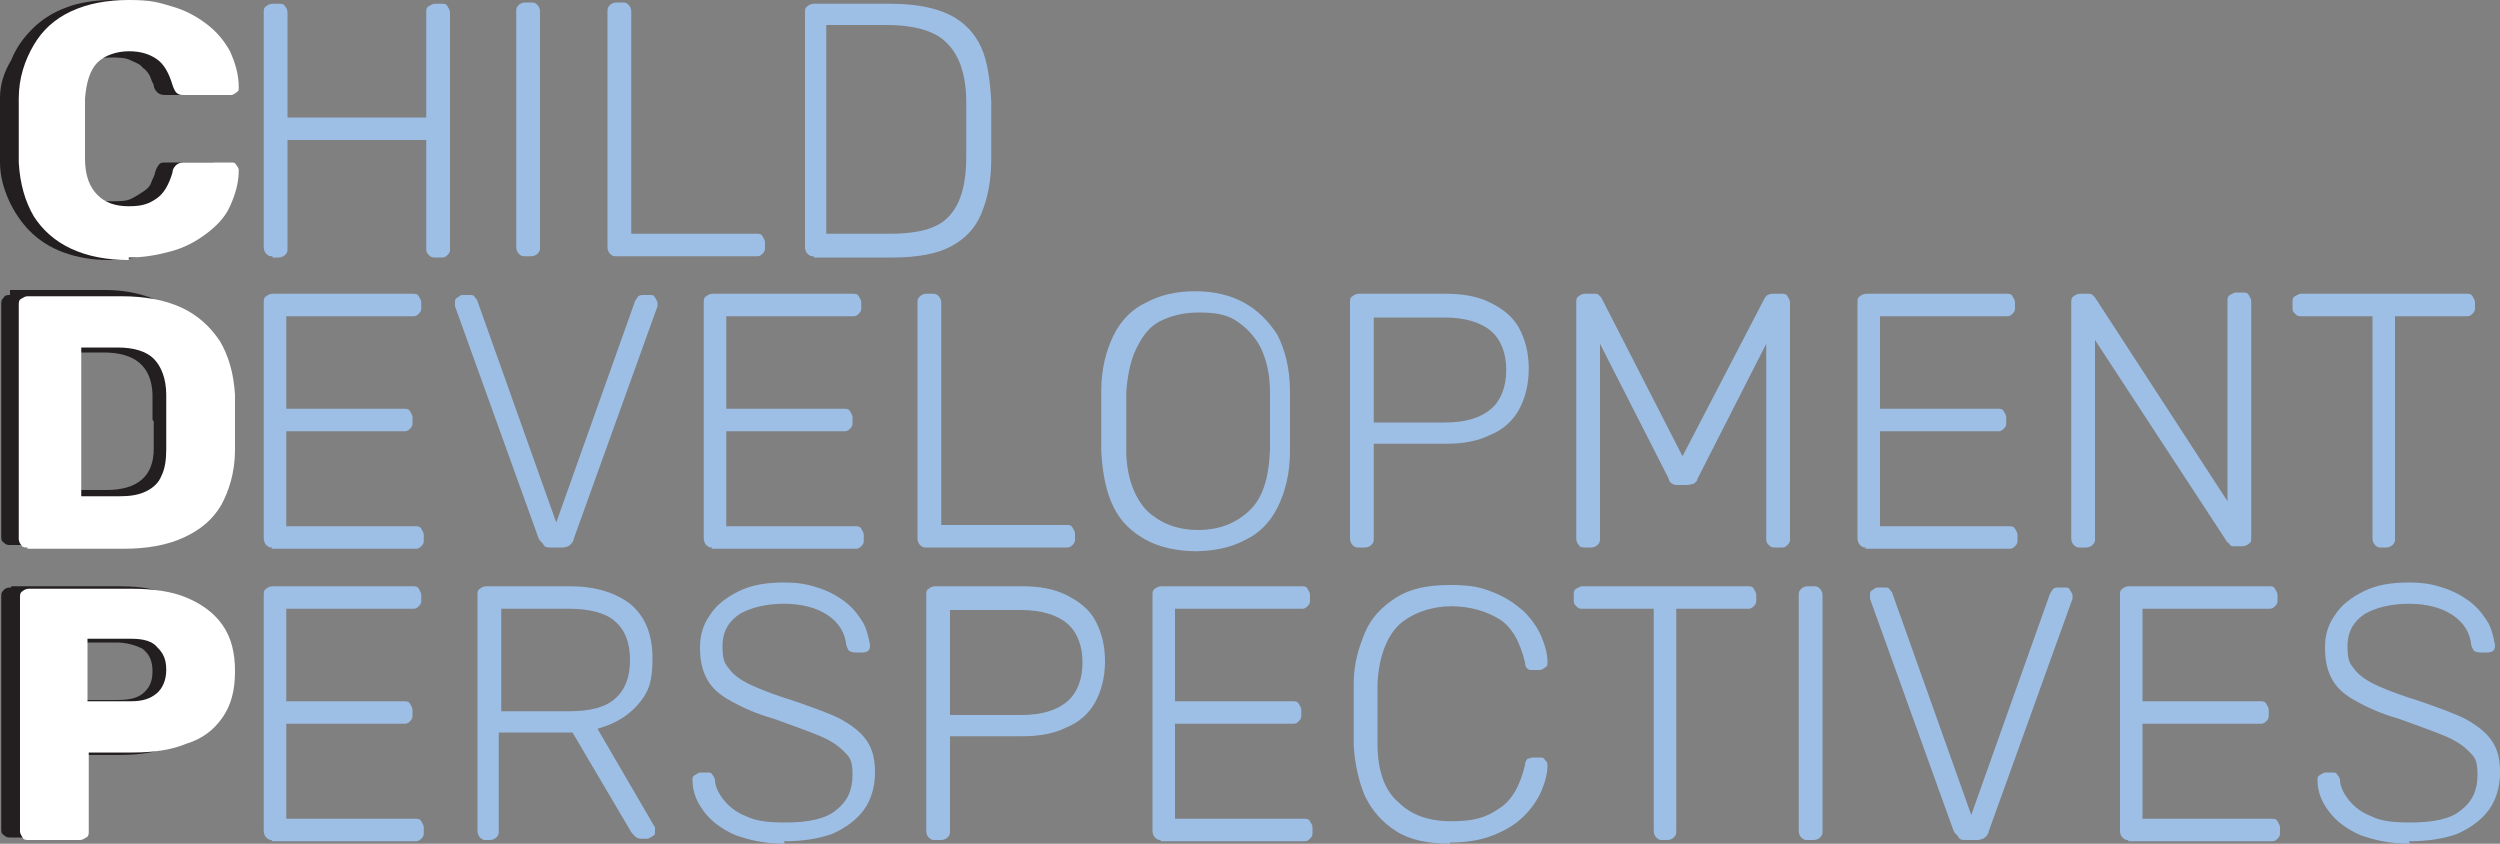
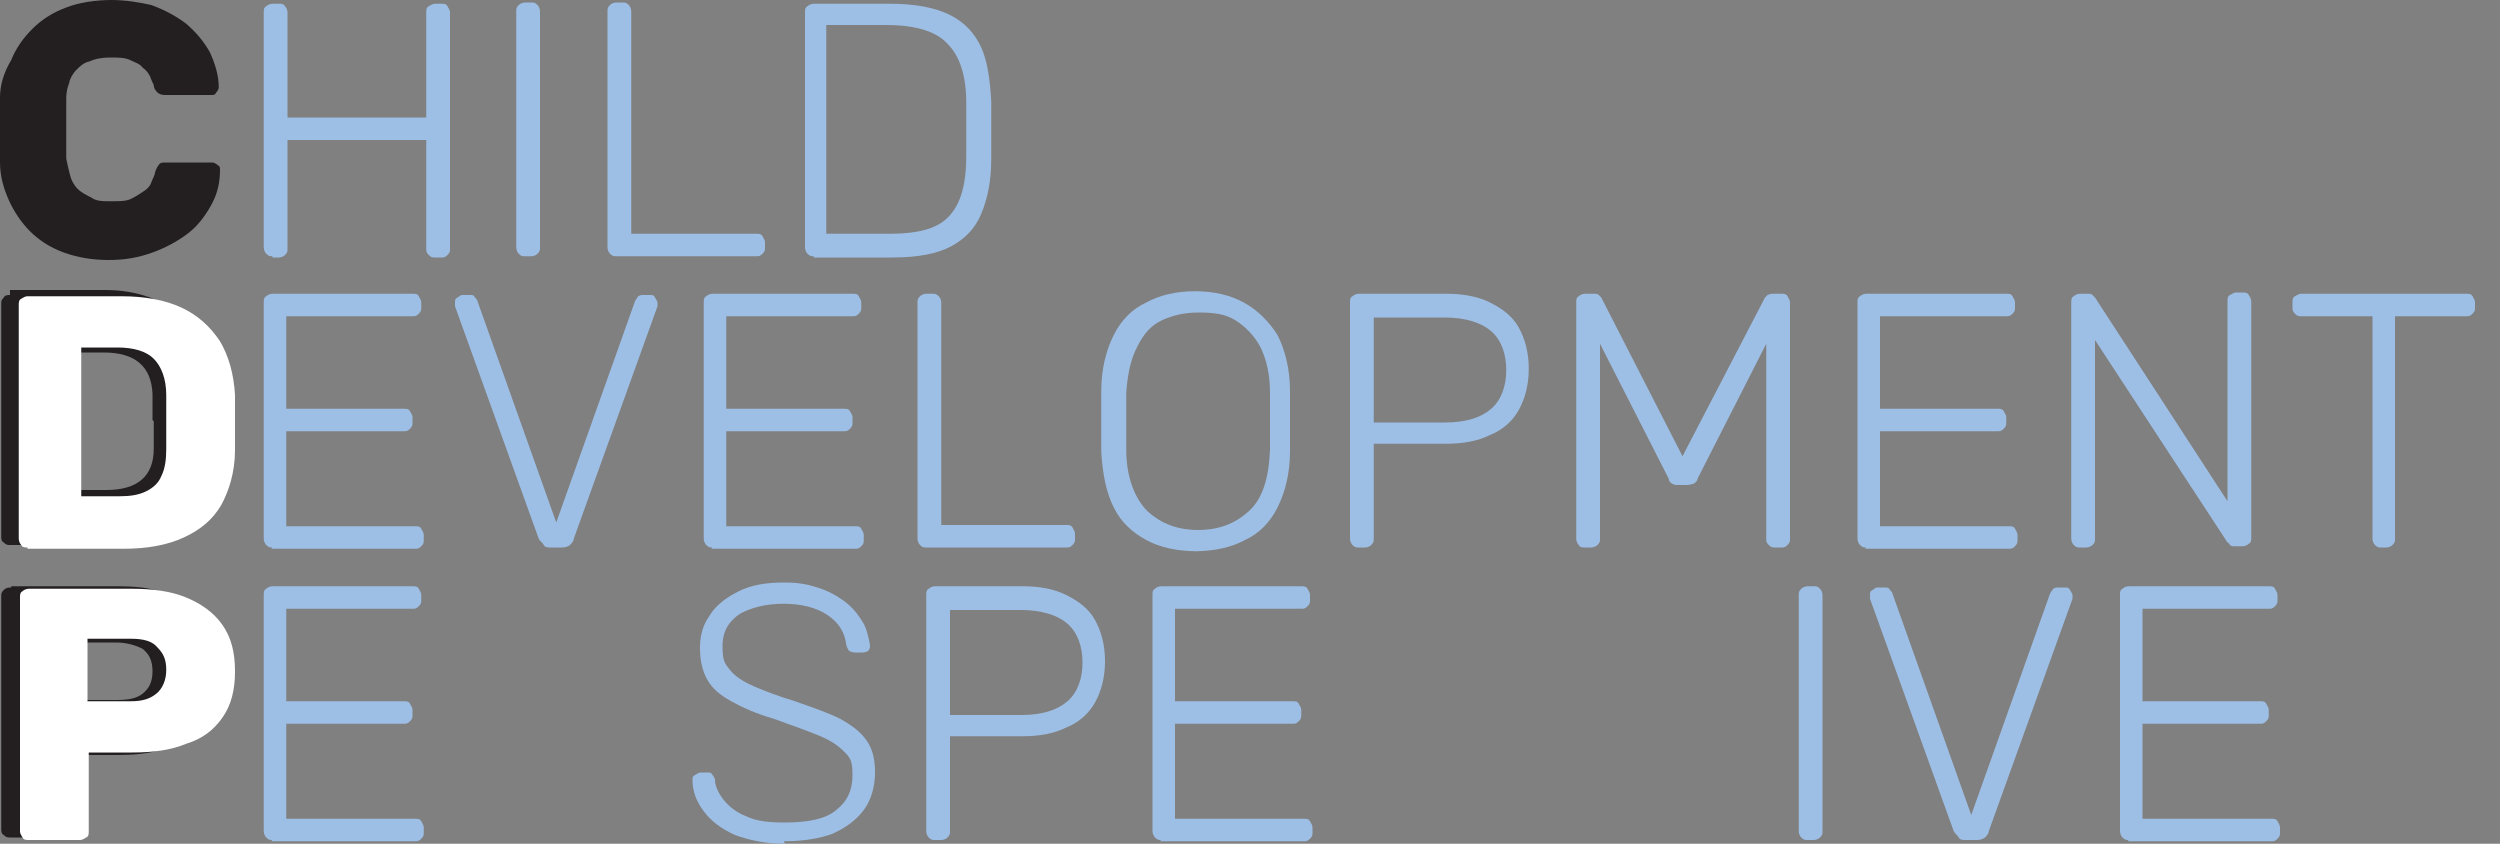
<svg xmlns="http://www.w3.org/2000/svg" id="Layer_1" version="1.1" viewBox="0 0 200 67.5">
  <rect x="0" y="0" width="200" height="67.5" fill="#808080" stroke="none" />
  <defs>
    <style>
      .st0 {
        fill: #231f20;
      }

      .st1 {
        fill: #fff;
      }

      .st2 {
        fill: #9ebfe5;
      }
    </style>
  </defs>
  <path class="st0" d="M5.6,51.4h3.7c.8,0,1.5.2,2.1.5.5.4.8.9.8,1.8s-.3,1.4-.8,1.8c-.5.4-1.2.5-2.1.5h-3.7v-4.6ZM.9,47c-.2,0-.4,0-.6.2-.2.2-.2.3-.2.5v18.6c0,.2,0,.4.2.5.2.2.3.2.6.2h3.9c.2,0,.4,0,.6-.2.2-.2.2-.3.2-.5v-5.9h3.8c1.3,0,2.4-.1,3.4-.4,1-.3,1.9-.7,2.6-1.3.7-.6,1.3-1.3,1.6-2.1.4-.8.6-1.8.6-3s-.2-2.1-.6-2.9c-.4-.8-.9-1.6-1.6-2.1-.7-.6-1.6-1-2.6-1.3-1-.3-2.1-.4-3.4-.4H.9Z" />
  <path class="st0" d="M12.3,33.7c0,.6,0,1.4,0,2.2,0,2.2-1.3,3.3-3.8,3.3h-3.1v-11h2.9c2.5,0,3.8,1.1,3.9,3.3,0,.8,0,1.5,0,2.1M.8,23.6c-.2,0-.4,0-.5.2-.2.2-.2.3-.2.5v18.6c0,.2,0,.4.2.5.2.2.3.2.5.2h7.8c1.3,0,2.5-.2,3.6-.6,1.1-.4,2-.9,2.8-1.7.8-.7,1.4-1.6,1.8-2.5.4-1,.7-2.1.7-3.3,0-.4,0-.7,0-1.1,0-.3,0-.6,0-1s0-.6,0-1c0-.3,0-.7,0-1.1,0-1.2-.3-2.3-.8-3.2-.5-1-1.1-1.8-1.9-2.6-.8-.7-1.7-1.3-2.8-1.7-1.1-.4-2.3-.6-3.6-.6H.8Z" />
  <path class="st0" d="M5.5,6.7c.1-.4.3-.8.6-1.1.3-.3.6-.6,1.1-.7.4-.2,1-.3,1.6-.3s1.2,0,1.6.2c.4.2.8.3,1,.6.3.2.5.5.6.7.1.3.2.5.3.7,0,.3.2.5.3.6.1.1.3.2.6.2h3.7c.2,0,.3,0,.4-.2.1-.1.2-.3.2-.4,0-1-.3-1.9-.7-2.8-.5-.9-1.1-1.6-1.9-2.3-.8-.6-1.7-1.1-2.8-1.5C11.2.2,10.1,0,8.9,0s-2.6.2-3.6.6c-1.1.4-2,1-2.7,1.7-.7.7-1.3,1.5-1.7,2.5C.3,5.8,0,6.8,0,7.8c0,.8,0,1.7,0,2.6s0,1.7,0,2.6c0,1.1.3,2.1.7,3,.4.9,1,1.8,1.7,2.5.7.7,1.6,1.3,2.7,1.7,1.1.4,2.3.6,3.6.6s2.4-.2,3.5-.6c1.1-.4,2-.9,2.8-1.5.8-.6,1.4-1.4,1.9-2.3.5-.9.7-1.8.7-2.8,0-.2,0-.3-.2-.4-.1-.1-.3-.2-.4-.2h-3.7c-.3,0-.5,0-.6.2-.1.1-.2.3-.3.6,0,.2-.2.5-.3.8-.1.3-.3.5-.6.7-.3.2-.6.4-1,.6-.4.2-.9.2-1.6.2s-1.2,0-1.6-.3c-.4-.2-.8-.4-1.1-.7-.3-.3-.5-.7-.6-1.1-.1-.4-.2-.8-.3-1.3,0-.2,0-.6,0-1.1,0-.5,0-.9,0-1.4s0-.9,0-1.4c0-.4,0-.8,0-1,0-.4.1-.9.3-1.3" />
-   <path class="st1" d="M10.3,20.8c-1.8,0-3.3-.3-4.6-.9-1.3-.6-2.3-1.5-3-2.6-.7-1.2-1.1-2.6-1.2-4.3,0-.8,0-1.6,0-2.5s0-1.8,0-2.6c0-1.7.5-3.1,1.2-4.3.7-1.2,1.7-2.1,3-2.7,1.3-.6,2.8-.9,4.6-.9s2.4.2,3.4.5c1.1.3,2,.8,2.8,1.4.8.6,1.4,1.3,1.9,2.2.4.9.7,1.8.7,2.9,0,.2,0,.3-.2.4-.1.1-.3.2-.4.2h-3.8c-.2,0-.4,0-.6-.2-.1-.1-.2-.3-.3-.6-.3-1-.7-1.7-1.3-2.1s-1.3-.6-2.2-.6-1.9.3-2.5.9c-.6.6-.9,1.6-1,2.9,0,1.6,0,3.2,0,4.8,0,1.4.4,2.3,1,2.9.6.6,1.4.9,2.5.9s1.6-.2,2.2-.6c.6-.4,1-1.1,1.3-2.1,0-.3.2-.5.3-.6.1-.1.3-.2.6-.2h3.8c.2,0,.3,0,.4.2.1.1.2.3.2.4,0,1.1-.3,2-.7,2.9-.4.9-1.1,1.6-1.9,2.2-.8.6-1.7,1.1-2.8,1.4s-2.2.5-3.4.5Z" />
  <path class="st2" d="M21.8,20.5c-.2,0-.3,0-.5-.2-.1-.1-.2-.3-.2-.5V1c0-.2,0-.4.2-.5.1-.1.3-.2.5-.2h.5c.2,0,.4,0,.5.2.1.1.2.3.2.5v8.4h11.1V1c0-.2,0-.4.2-.5s.3-.2.5-.2h.5c.2,0,.4,0,.5.2s.2.3.2.5v18.9c0,.2,0,.3-.2.5s-.3.2-.5.2h-.5c-.2,0-.3,0-.5-.2s-.2-.3-.2-.5v-8.7h-11.1v8.7c0,.2,0,.3-.2.5-.1.1-.3.2-.5.2h-.5Z" />
  <path class="st2" d="M42,20.5c-.2,0-.3,0-.5-.2-.1-.1-.2-.3-.2-.5V.9c0-.2,0-.3.2-.5.1-.1.3-.2.5-.2h.5c.2,0,.3,0,.5.2.1.1.2.3.2.5v18.9c0,.2,0,.3-.2.5-.1.1-.3.2-.5.2h-.5Z" />
  <path class="st2" d="M49.3,20.5c-.2,0-.3,0-.5-.2-.1-.1-.2-.3-.2-.5V.9c0-.2,0-.3.2-.5.1-.1.3-.2.5-.2h.5c.2,0,.3,0,.5.2.1.1.2.3.2.5v17.8h10c.2,0,.4,0,.5.2s.2.3.2.5v.4c0,.2,0,.3-.2.5s-.3.2-.5.2h-11.1Z" />
  <path class="st2" d="M65.1,20.5c-.2,0-.3,0-.5-.2-.1-.1-.2-.3-.2-.5V1c0-.2,0-.4.2-.5.1-.1.3-.2.5-.2h6.1c2,0,3.6.3,4.8.9,1.2.6,2,1.5,2.5,2.6s.7,2.6.8,4.3c0,.9,0,1.6,0,2.3s0,1.4,0,2.3c0,1.8-.3,3.2-.8,4.4-.5,1.2-1.3,2-2.4,2.6-1.1.6-2.7.9-4.7.9h-6.3ZM66.2,18.7h5c1.5,0,2.8-.2,3.6-.6.9-.4,1.5-1.1,1.9-2,.4-.9.6-2.1.6-3.6,0-.6,0-1.1,0-1.5v-1.3c0-.4,0-.9,0-1.5,0-2.1-.5-3.7-1.5-4.7-.9-1-2.6-1.5-4.9-1.5h-4.8v16.7Z" />
  <path class="st1" d="M2.2,43.8c-.2,0-.4,0-.5-.2-.1-.1-.2-.3-.2-.5v-18.7c0-.2,0-.4.2-.5s.3-.2.5-.2h7.5c1.9,0,3.5.3,4.8.9,1.3.6,2.3,1.5,3.1,2.7.7,1.2,1.1,2.6,1.2,4.3,0,.8,0,1.6,0,2.2s0,1.4,0,2.2c0,1.8-.5,3.3-1.1,4.4-.7,1.2-1.7,2-3,2.6-1.3.6-2.9.9-4.8.9H2.2ZM6.6,39.7h3c.8,0,1.5-.1,2.1-.4s1-.7,1.2-1.2c.3-.6.4-1.3.4-2.2,0-.6,0-1.1,0-1.5,0-.4,0-.9,0-1.3,0-.4,0-.9,0-1.5,0-1.3-.4-2.3-1-2.9-.6-.6-1.6-.9-2.9-.9h-2.9v11.9Z" />
  <path class="st2" d="M21.8,43.8c-.2,0-.3,0-.5-.2-.1-.1-.2-.3-.2-.5v-18.9c0-.2,0-.4.2-.5.1-.1.3-.2.5-.2h11.2c.2,0,.4,0,.5.2s.2.3.2.5v.4c0,.2,0,.3-.2.5s-.3.2-.5.2h-10.1v7.4h9.4c.2,0,.4,0,.5.2s.2.3.2.5v.4c0,.2,0,.3-.2.5s-.3.2-.5.2h-9.4v7.6h10.3c.2,0,.4,0,.5.2s.2.3.2.5v.4c0,.2,0,.3-.2.5s-.3.2-.5.2h-11.5Z" />
  <path class="st2" d="M44.1,43.8c-.3,0-.5,0-.6-.2s-.3-.3-.4-.5l-6.7-18.6c0-.1,0-.2,0-.3,0-.2,0-.3.2-.4s.2-.2.4-.2h.6c.2,0,.3,0,.4.2.1.1.2.2.2.3l6.3,17.7,6.3-17.7c0,0,.1-.2.2-.3,0-.1.2-.2.4-.2h.6c.2,0,.3,0,.4.2s.2.3.2.4,0,.2,0,.3l-6.7,18.6c0,.2-.2.4-.3.5s-.4.2-.6.2h-.8Z" />
  <path class="st2" d="M57,43.8c-.2,0-.3,0-.5-.2-.1-.1-.2-.3-.2-.5v-18.9c0-.2,0-.4.2-.5.1-.1.3-.2.5-.2h11.2c.2,0,.4,0,.5.2s.2.3.2.5v.4c0,.2,0,.3-.2.5s-.3.2-.5.2h-10.1v7.4h9.4c.2,0,.4,0,.5.2s.2.3.2.5v.4c0,.2,0,.3-.2.5s-.3.2-.5.2h-9.4v7.6h10.3c.2,0,.4,0,.5.2s.2.3.2.5v.4c0,.2,0,.3-.2.5s-.3.2-.5.2h-11.5Z" />
  <path class="st2" d="M74.1,43.8c-.2,0-.3,0-.5-.2-.1-.1-.2-.3-.2-.5v-18.9c0-.2,0-.3.2-.5.1-.1.3-.2.5-.2h.5c.2,0,.3,0,.5.2.1.1.2.3.2.5v17.8h10c.2,0,.4,0,.5.2s.2.3.2.5v.4c0,.2,0,.3-.2.5s-.3.2-.5.2h-11.1Z" />
  <path class="st2" d="M95.8,44.1c-1.6,0-3-.3-4.1-.9s-2-1.4-2.6-2.6c-.6-1.2-.9-2.7-1-4.5,0-.9,0-1.7,0-2.4s0-1.6,0-2.4c0-1.8.4-3.3,1-4.5.6-1.2,1.5-2.1,2.6-2.6,1.1-.6,2.4-.9,3.9-.9s2.8.3,3.9.9c1.1.6,2,1.5,2.7,2.6.6,1.2,1,2.7,1,4.5,0,.9,0,1.7,0,2.4s0,1.6,0,2.4c0,1.8-.4,3.3-1,4.5-.6,1.2-1.5,2.1-2.6,2.6-1.1.6-2.5.9-4.1.9ZM95.8,42.4c1.7,0,3-.5,4.1-1.5,1.1-1,1.6-2.6,1.7-4.9,0-.9,0-1.6,0-2.3s0-1.4,0-2.3c0-1.5-.3-2.7-.8-3.7-.5-.9-1.2-1.6-2-2.1s-1.8-.6-2.9-.6-2,.2-2.9.6c-.9.4-1.5,1.1-2,2.1-.5.9-.8,2.2-.9,3.7,0,.9,0,1.6,0,2.3s0,1.4,0,2.3c0,2.2.7,3.9,1.7,4.9,1.1,1,2.4,1.5,4.1,1.5Z" />
  <path class="st2" d="M108.7,43.8c-.2,0-.3,0-.5-.2-.1-.1-.2-.3-.2-.5v-18.9c0-.2,0-.4.2-.5.1-.1.3-.2.5-.2h7c1.3,0,2.5.2,3.5.7,1,.5,1.8,1.1,2.3,2,.5.9.8,2,.8,3.3s-.3,2.4-.8,3.3c-.5.9-1.3,1.6-2.3,2-1,.5-2.2.7-3.5.7h-5.8v7.6c0,.2,0,.3-.2.5-.1.1-.3.2-.5.2h-.5ZM109.9,33.8h5.7c1.7,0,2.9-.4,3.7-1.1.8-.7,1.2-1.8,1.2-3.1s-.4-2.4-1.2-3.1c-.8-.7-2.1-1.1-3.7-1.1h-5.7v8.5Z" />
  <path class="st2" d="M126.8,43.8c-.2,0-.4,0-.5-.2-.1-.1-.2-.3-.2-.5v-18.9c0-.2,0-.4.2-.5.1-.1.3-.2.5-.2h.7c.2,0,.3,0,.4.1,0,0,.2.2.2.2l6.5,12.7,6.6-12.7c0,0,.1-.1.2-.2,0,0,.2-.1.4-.1h.7c.2,0,.4,0,.5.2s.2.3.2.5v18.9c0,.2,0,.3-.2.5s-.3.2-.5.2h-.5c-.2,0-.3,0-.5-.2s-.2-.3-.2-.5v-15.6l-5.5,10.8c0,.2-.2.3-.3.4-.1,0-.3.1-.6.1h-.6c-.2,0-.4,0-.5-.1-.1,0-.3-.2-.3-.4l-5.5-10.8v15.6c0,.2,0,.3-.2.5-.1.1-.3.2-.5.2h-.5Z" />
  <path class="st2" d="M149.3,43.8c-.2,0-.3,0-.5-.2-.1-.1-.2-.3-.2-.5v-18.9c0-.2,0-.4.2-.5.1-.1.3-.2.5-.2h11.2c.2,0,.4,0,.5.2s.2.3.2.5v.4c0,.2,0,.3-.2.5s-.3.2-.5.2h-10.1v7.4h9.4c.2,0,.4,0,.5.2s.2.3.2.5v.4c0,.2,0,.3-.2.5s-.3.2-.5.2h-9.4v7.6h10.3c.2,0,.4,0,.5.2s.2.3.2.5v.4c0,.2,0,.3-.2.5s-.3.2-.5.2h-11.5Z" />
  <path class="st2" d="M166.4,43.8c-.2,0-.3,0-.5-.2-.1-.1-.2-.3-.2-.5v-18.9c0-.2,0-.4.2-.5.1-.1.3-.2.5-.2h.6c.2,0,.3,0,.4.1,0,0,.2.2.2.2l10.6,16.3v-16c0-.2,0-.4.2-.5s.3-.2.5-.2h.5c.2,0,.4,0,.5.2s.2.3.2.5v18.9c0,.2,0,.4-.2.5-.1.1-.3.2-.5.2h-.6c-.2,0-.3,0-.4-.1,0,0-.1-.2-.2-.2l-10.6-16.2v15.9c0,.2,0,.3-.2.5-.1.1-.3.2-.5.2h-.5Z" />
  <path class="st2" d="M190.5,43.8c-.2,0-.3,0-.5-.2-.1-.1-.2-.3-.2-.5v-17.8h-5.7c-.2,0-.3,0-.5-.2s-.2-.3-.2-.5v-.4c0-.2,0-.4.2-.5s.3-.2.5-.2h13.2c.2,0,.4,0,.5.2s.2.3.2.5v.4c0,.2,0,.3-.2.5s-.3.2-.5.2h-5.7v17.8c0,.2,0,.3-.2.5-.1.1-.3.2-.5.2h-.5Z" />
  <path class="st1" d="M2.3,67.2c-.2,0-.4,0-.5-.2s-.2-.3-.2-.5v-18.7c0-.2,0-.4.2-.5.1-.1.3-.2.5-.2h8.3c1.6,0,3.1.2,4.3.7,1.2.5,2.2,1.2,2.9,2.2s1,2.2,1,3.7-.3,2.7-1,3.7c-.7,1-1.6,1.7-2.9,2.1-1.2.5-2.6.7-4.3.7h-3.5v6.3c0,.2,0,.4-.2.5s-.3.2-.5.2H2.3ZM7,56.1h3.5c.9,0,1.5-.2,2-.6.5-.4.8-1.1.8-1.9s-.2-1.3-.7-1.8c-.4-.5-1.1-.7-2.1-.7h-3.5v5.2Z" />
  <path class="st2" d="M21.8,67.2c-.2,0-.3,0-.5-.2-.1-.1-.2-.3-.2-.5v-18.9c0-.2,0-.4.2-.5.1-.1.3-.2.5-.2h11.2c.2,0,.4,0,.5.2s.2.3.2.5v.4c0,.2,0,.3-.2.5s-.3.2-.5.2h-10.1v7.4h9.4c.2,0,.4,0,.5.2s.2.3.2.5v.4c0,.2,0,.3-.2.5s-.3.2-.5.2h-9.4v7.6h10.3c.2,0,.4,0,.5.2s.2.3.2.5v.4c0,.2,0,.3-.2.5s-.3.2-.5.2h-11.5Z" />
-   <path class="st2" d="M38.9,67.2c-.2,0-.3,0-.5-.2-.1-.1-.2-.3-.2-.5v-18.9c0-.2,0-.4.2-.5.1-.1.3-.2.5-.2h6.7c2,0,3.6.5,4.8,1.4,1.2,1,1.8,2.4,1.8,4.4s-.4,2.8-1.2,3.7c-.8.9-1.8,1.5-3.2,1.9l4.6,7.9c0,.1,0,.2,0,.3,0,.2,0,.3-.2.4s-.3.2-.4.2h-.3c-.3,0-.5,0-.7-.2-.2-.2-.3-.3-.4-.5l-4.6-7.8h-5.9v7.9c0,.2,0,.3-.2.5-.1.1-.3.2-.5.2h-.5ZM40.1,56.9h5.4c1.7,0,2.9-.3,3.7-1,.8-.7,1.2-1.7,1.2-3.1s-.4-2.4-1.2-3.1c-.8-.7-2.1-1-3.7-1h-5.4v8.2Z" />
  <path class="st2" d="M62.8,67.5c-1.6,0-2.9-.3-4-.7-1.1-.5-1.9-1.1-2.5-1.9-.6-.8-.9-1.6-.9-2.5,0-.2,0-.3.2-.4s.3-.2.4-.2h.6c.2,0,.3,0,.4.2.1.1.2.3.2.4,0,.5.3,1.1.7,1.6.4.5,1,1,1.8,1.3.8.4,1.8.5,3.1.5,1.9,0,3.3-.3,4.1-1,.9-.7,1.3-1.6,1.3-2.8s-.2-1.4-.7-1.9c-.5-.5-1.1-.9-2.1-1.3s-2.1-.8-3.5-1.3c-1.4-.4-2.5-.9-3.4-1.4-.9-.5-1.5-1-1.9-1.7-.4-.7-.6-1.5-.6-2.6s.3-1.9.8-2.6c.5-.8,1.3-1.4,2.3-1.9,1-.5,2.2-.7,3.6-.7s2.1.2,3,.5c.8.3,1.5.7,2.1,1.2.6.5,1,1.1,1.3,1.6.3.6.4,1.2.5,1.7,0,.1,0,.3-.1.4,0,.1-.3.2-.5.2h-.6c0,0-.2,0-.4-.1-.1,0-.2-.2-.3-.5-.1-1-.6-1.8-1.5-2.4-.9-.6-2.1-.9-3.5-.9s-2.6.3-3.5.8c-.9.6-1.4,1.4-1.4,2.6s.2,1.4.6,1.9c.4.5,1,.9,1.9,1.3.9.4,2,.8,3.3,1.2,1.4.5,2.6.9,3.6,1.4.9.5,1.6,1,2.1,1.7s.7,1.5.7,2.6-.3,2.2-.9,3c-.6.8-1.4,1.4-2.5,1.9-1.1.4-2.4.6-3.9.6Z" />
  <path class="st2" d="M74.8,67.2c-.2,0-.3,0-.5-.2-.1-.1-.2-.3-.2-.5v-18.9c0-.2,0-.4.2-.5.1-.1.3-.2.5-.2h7c1.3,0,2.5.2,3.5.7,1,.5,1.8,1.1,2.3,2,.5.9.8,2,.8,3.3s-.3,2.4-.8,3.3c-.5.9-1.3,1.6-2.3,2-1,.5-2.2.7-3.5.7h-5.8v7.6c0,.2,0,.3-.2.5-.1.1-.3.2-.5.2h-.5ZM76,57.2h5.7c1.7,0,2.9-.4,3.7-1.1.8-.7,1.2-1.8,1.2-3.1s-.4-2.4-1.2-3.1c-.8-.7-2.1-1.1-3.7-1.1h-5.7v8.5Z" />
  <path class="st2" d="M92.9,67.2c-.2,0-.3,0-.5-.2-.1-.1-.2-.3-.2-.5v-18.9c0-.2,0-.4.2-.5.1-.1.3-.2.5-.2h11.2c.2,0,.4,0,.5.2s.2.3.2.5v.4c0,.2,0,.3-.2.5s-.3.2-.5.2h-10.1v7.4h9.4c.2,0,.4,0,.5.2s.2.3.2.5v.4c0,.2,0,.3-.2.5s-.3.2-.5.2h-9.4v7.6h10.3c.2,0,.4,0,.5.2s.2.3.2.5v.4c0,.2,0,.3-.2.5s-.3.2-.5.2h-11.5Z" />
-   <path class="st2" d="M116,67.5c-1.7,0-3.2-.3-4.3-1-1.1-.7-1.9-1.6-2.5-2.8-.5-1.2-.8-2.5-.9-4,0-.8,0-1.6,0-2.5s0-1.8,0-2.6c0-1.5.4-2.8.9-4,.5-1.2,1.4-2.1,2.5-2.8,1.1-.7,2.5-1,4.3-1s2.5.2,3.5.6c1,.4,1.7.9,2.4,1.5.6.6,1.1,1.3,1.4,2,.3.7.5,1.4.5,2.1,0,.2,0,.3-.2.4-.1.1-.3.2-.4.2h-.6c-.2,0-.3,0-.4-.1s-.2-.2-.2-.5c-.4-1.7-1.1-2.9-2.1-3.5-1-.6-2.3-1-3.8-1s-3.1.5-4.2,1.5c-1,1-1.6,2.6-1.7,4.7,0,1.6,0,3.2,0,4.8,0,2.2.6,3.8,1.7,4.7,1,1,2.4,1.5,4.2,1.5s2.8-.3,3.8-1c1-.6,1.7-1.8,2.1-3.5,0-.2.1-.4.2-.5.1,0,.3-.1.4-.1h.6c.2,0,.3,0,.4.2.1.1.2.2.2.4,0,.7-.2,1.4-.5,2.1-.3.7-.8,1.4-1.4,2s-1.4,1.1-2.4,1.5c-1,.4-2.1.6-3.5.6Z" />
-   <path class="st2" d="M133,67.2c-.2,0-.3,0-.5-.2-.1-.1-.2-.3-.2-.5v-17.8h-5.7c-.2,0-.3,0-.5-.2s-.2-.3-.2-.5v-.4c0-.2,0-.4.2-.5s.3-.2.5-.2h13.2c.2,0,.4,0,.5.2s.2.3.2.5v.4c0,.2,0,.3-.2.5s-.3.2-.5.2h-5.7v17.8c0,.2,0,.3-.2.5-.1.1-.3.2-.5.2h-.5Z" />
  <path class="st2" d="M144.6,67.2c-.2,0-.3,0-.5-.2-.1-.1-.2-.3-.2-.5v-18.9c0-.2,0-.3.2-.5.1-.1.3-.2.5-.2h.5c.2,0,.3,0,.5.2.1.1.2.3.2.5v18.9c0,.2,0,.3-.2.5-.1.1-.3.2-.5.2h-.5Z" />
  <path class="st2" d="M157.3,67.2c-.3,0-.5,0-.6-.2s-.3-.3-.4-.5l-6.7-18.6c0-.1,0-.2,0-.3,0-.2,0-.3.2-.4s.2-.2.4-.2h.6c.2,0,.3,0,.4.2.1.1.2.2.2.3l6.3,17.7,6.3-17.7c0,0,.1-.2.2-.3,0-.1.2-.2.4-.2h.6c.2,0,.3,0,.4.2s.2.3.2.4,0,.2,0,.3l-6.7,18.6c0,.2-.2.4-.3.5s-.4.2-.6.2h-.8Z" />
  <path class="st2" d="M170.3,67.2c-.2,0-.3,0-.5-.2-.1-.1-.2-.3-.2-.5v-18.9c0-.2,0-.4.2-.5.1-.1.3-.2.5-.2h11.2c.2,0,.4,0,.5.2s.2.3.2.5v.4c0,.2,0,.3-.2.5s-.3.2-.5.2h-10.1v7.4h9.4c.2,0,.4,0,.5.2s.2.3.2.5v.4c0,.2,0,.3-.2.5s-.3.2-.5.2h-9.4v7.6h10.3c.2,0,.4,0,.5.2s.2.3.2.5v.4c0,.2,0,.3-.2.5s-.3.2-.5.2h-11.5Z" />
-   <path class="st2" d="M192.8,67.5c-1.6,0-2.9-.3-4-.7-1.1-.5-1.9-1.1-2.5-1.9-.6-.8-.9-1.6-.9-2.5,0-.2,0-.3.2-.4s.3-.2.4-.2h.6c.2,0,.3,0,.4.2.1.1.2.3.2.4,0,.5.3,1.1.7,1.6.4.5,1,1,1.8,1.3.8.4,1.8.5,3.1.5,1.9,0,3.3-.3,4.1-1,.9-.7,1.3-1.6,1.3-2.8s-.2-1.4-.7-1.9c-.5-.5-1.1-.9-2.1-1.3s-2.1-.8-3.5-1.3c-1.4-.4-2.5-.9-3.4-1.4-.9-.5-1.5-1-1.9-1.7-.4-.7-.6-1.5-.6-2.6s.3-1.9.8-2.6c.5-.8,1.3-1.4,2.3-1.9,1-.5,2.2-.7,3.6-.7s2.1.2,3,.5c.8.3,1.5.7,2.1,1.2.6.5,1,1.1,1.3,1.6.3.6.4,1.2.5,1.7,0,.1,0,.3-.1.4,0,.1-.3.2-.5.2h-.6c0,0-.2,0-.4-.1-.1,0-.2-.2-.3-.5-.1-1-.6-1.8-1.5-2.4-.9-.6-2.1-.9-3.5-.9s-2.6.3-3.5.8c-.9.6-1.4,1.4-1.4,2.6s.2,1.4.6,1.9c.4.5,1,.9,1.9,1.3.9.4,2,.8,3.3,1.2,1.4.5,2.6.9,3.6,1.4.9.5,1.6,1,2.1,1.7s.7,1.5.7,2.6-.3,2.2-.9,3c-.6.8-1.4,1.4-2.5,1.9-1.1.4-2.4.6-3.9.6Z" />
</svg>